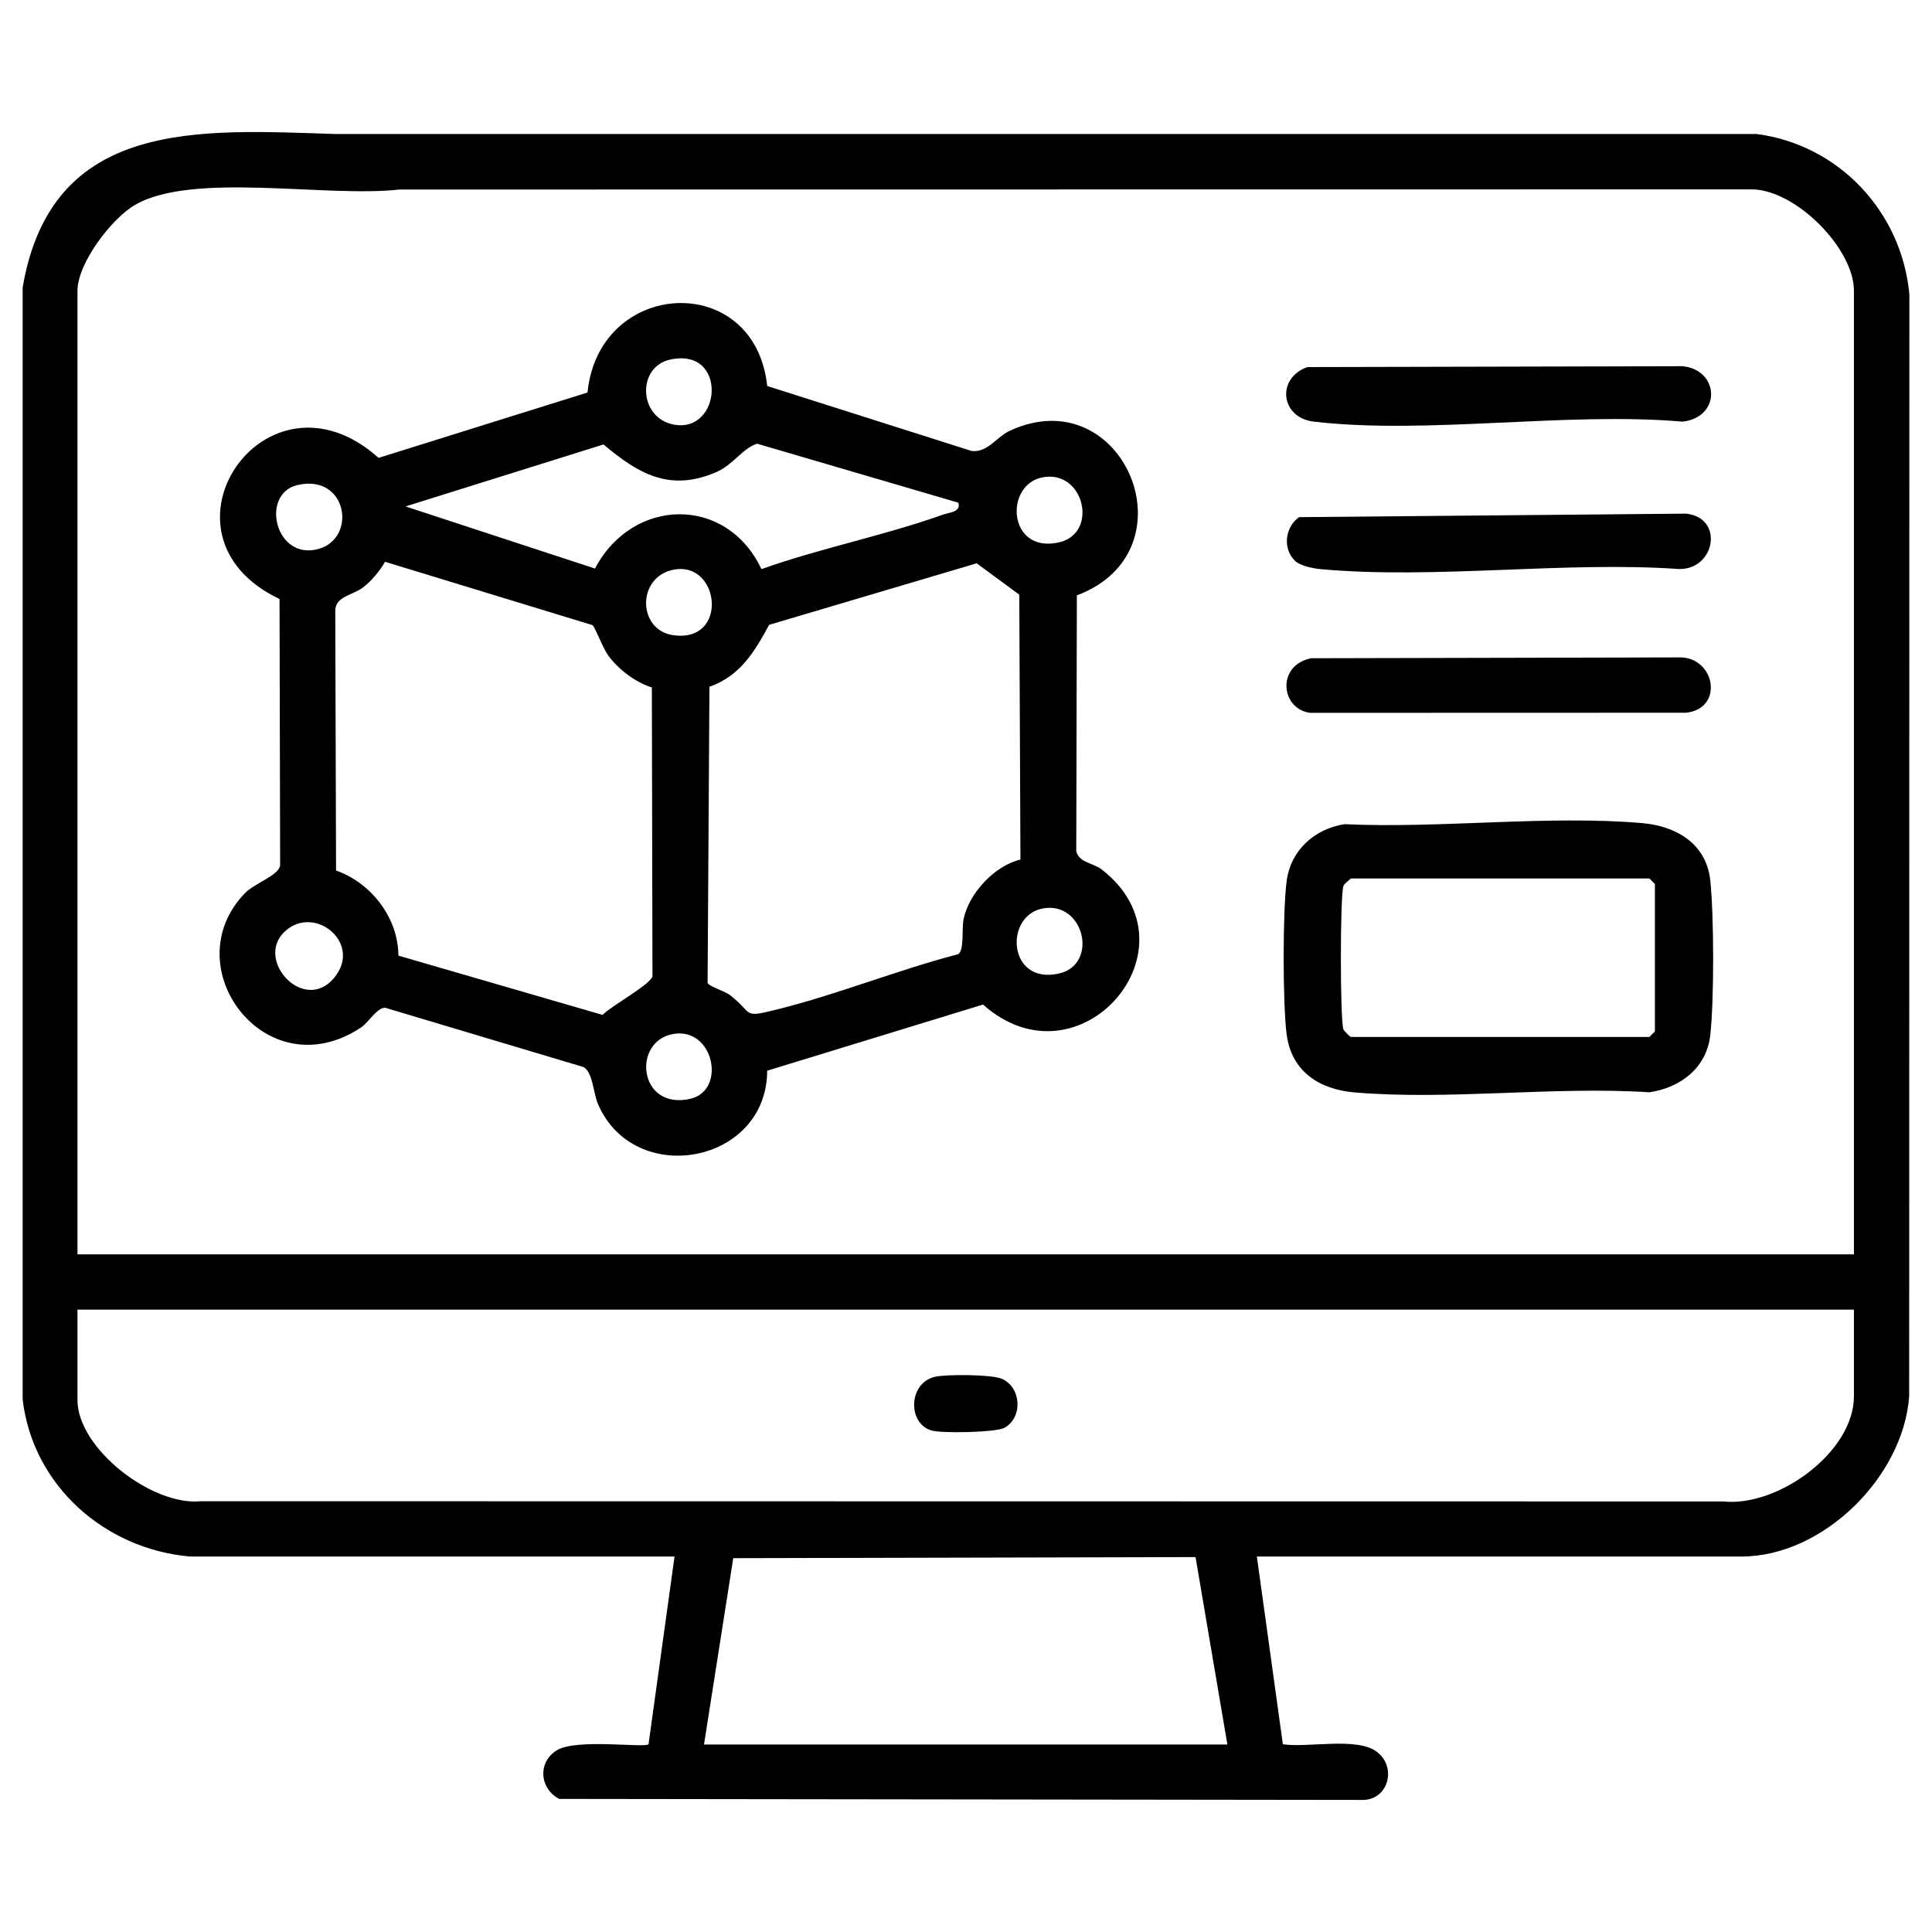
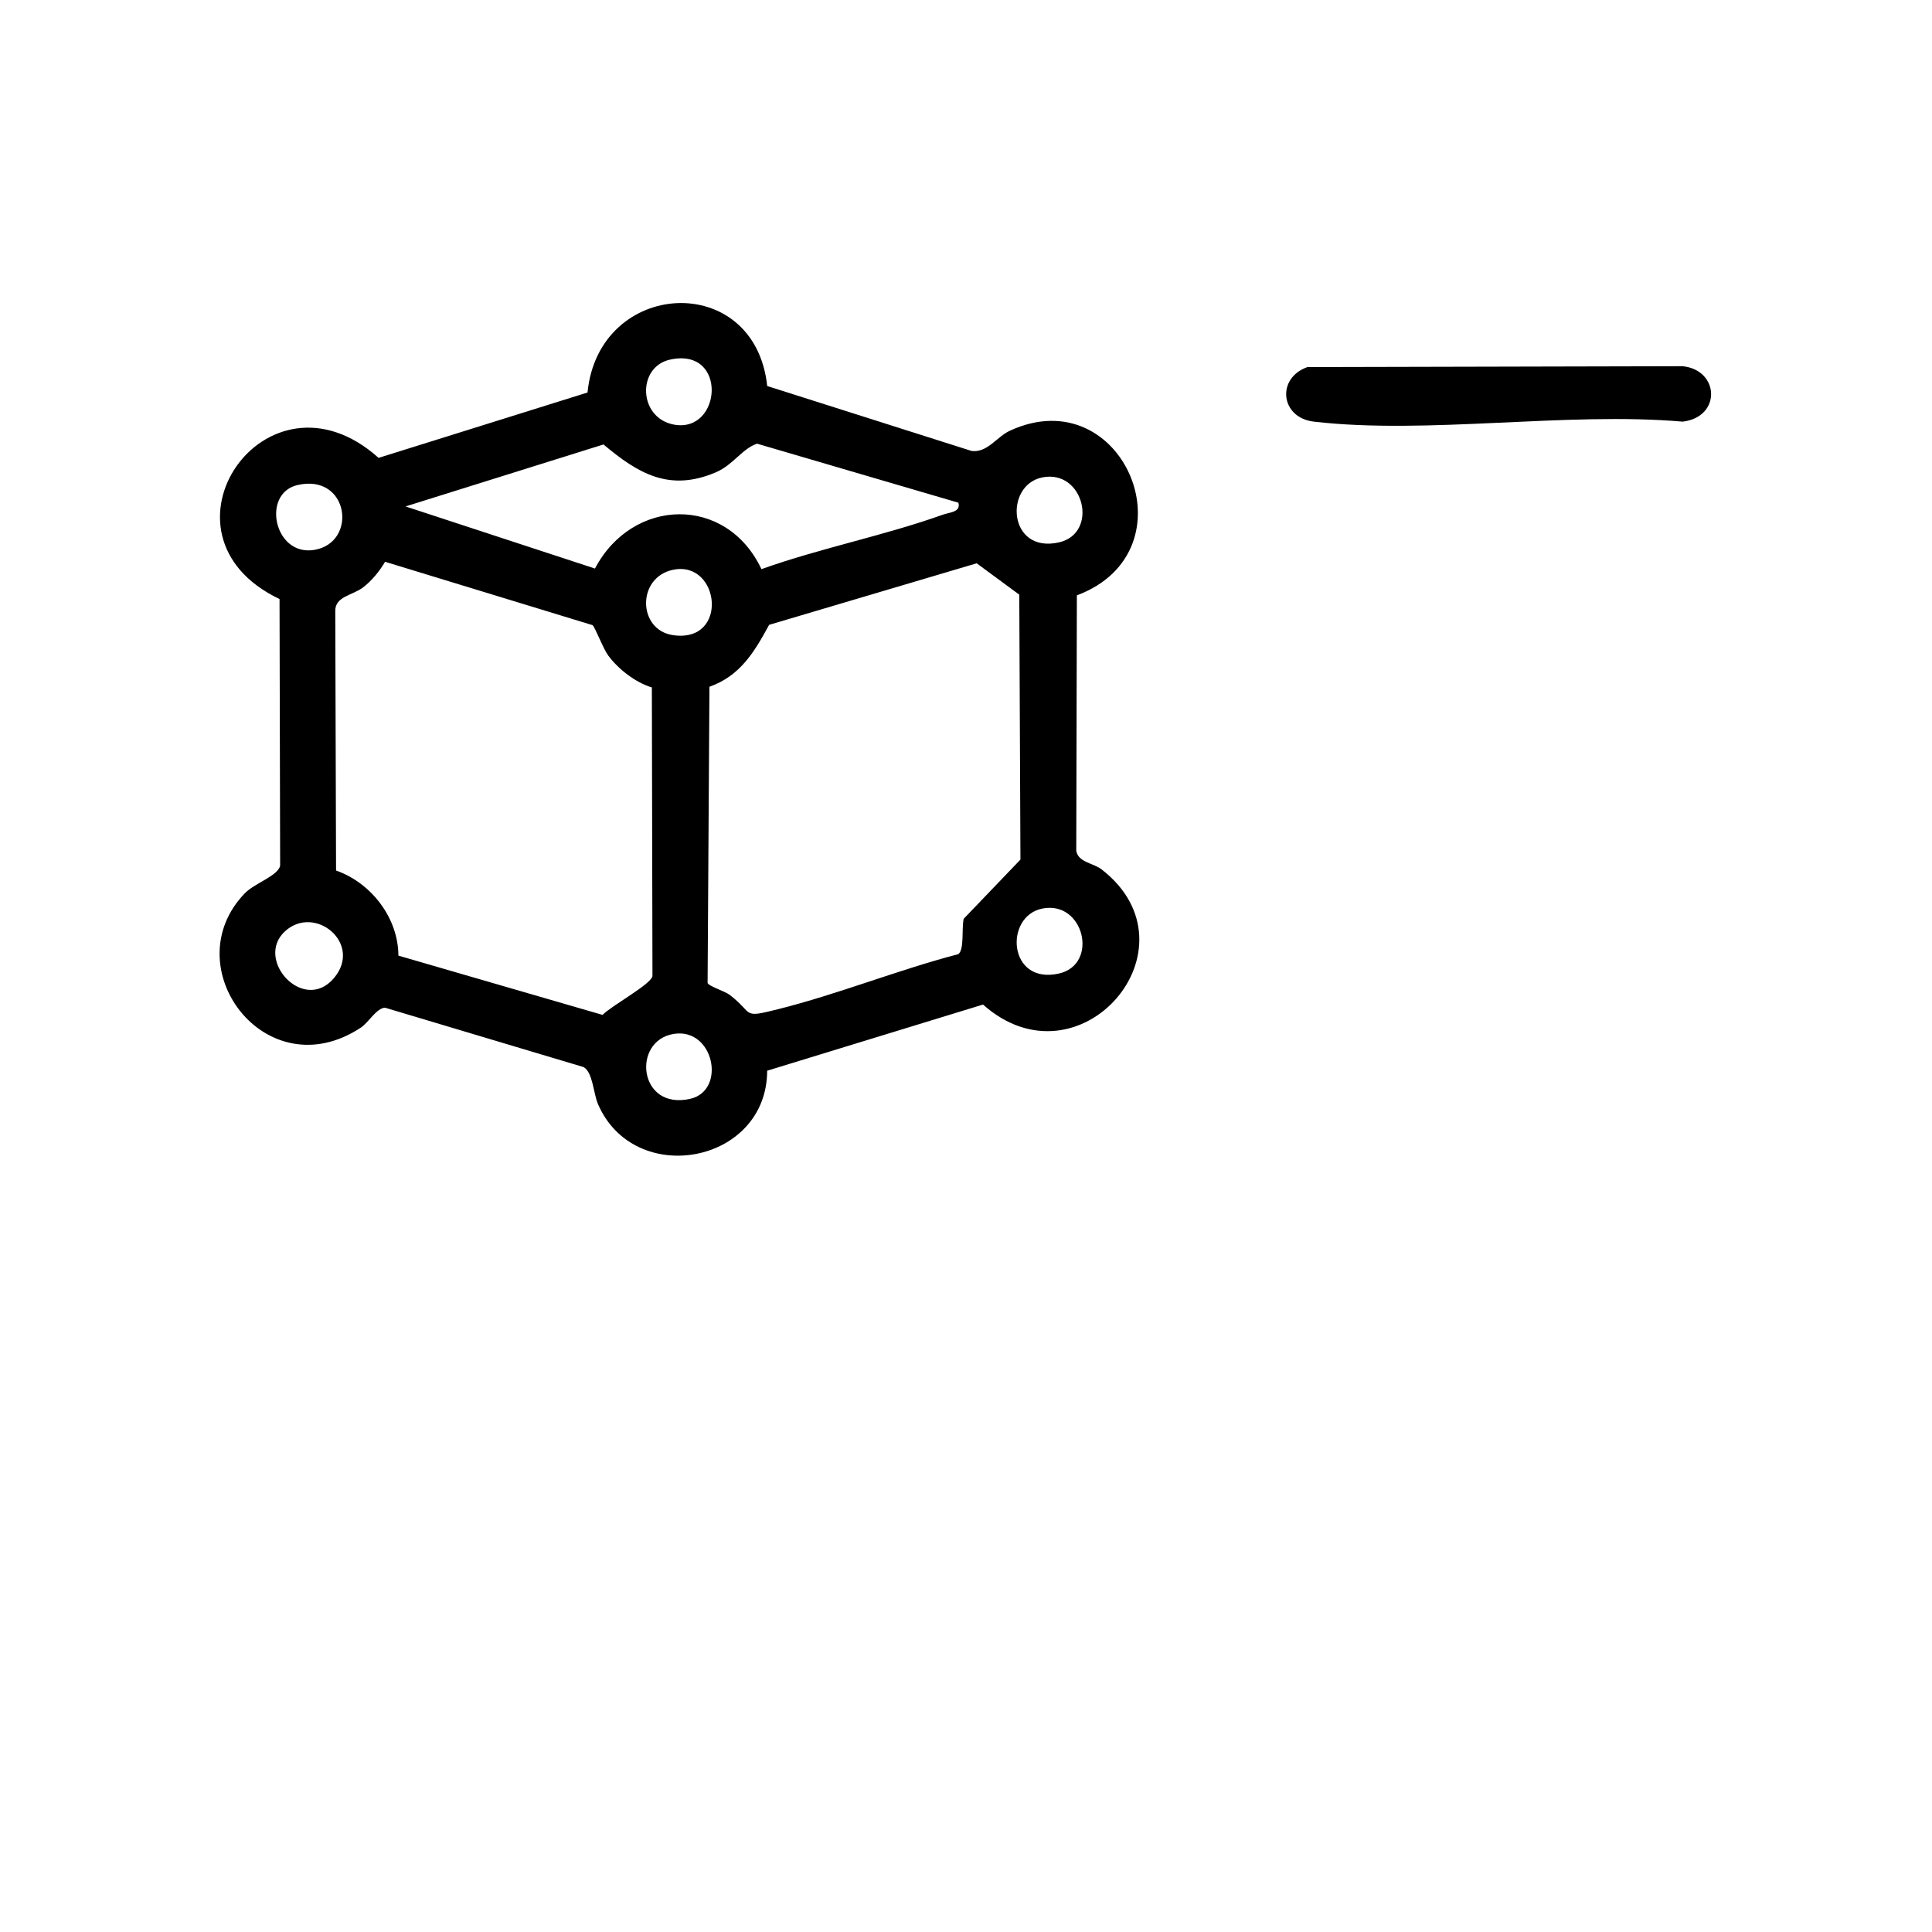
<svg xmlns="http://www.w3.org/2000/svg" id="Layer_1" version="1.1" viewBox="0 0 512 512">
-   <path d="M465.47,35.51H88.86c-35.88-1.12-75.18-4.33-82.86,40.68v294.68c2.71,22.88,21.78,39.63,44.32,41.62h128.44l-6.89,49.75c-1.08,1.05-19.07-1.58-24.29,1.59-5.16,3.14-4.61,10.17.62,12.9l212.78.27c6.92.13,9.34-8.7,3.87-12.78-5.31-3.97-18.3-.96-24.88-1.98l-6.89-49.75h128.44c21.6,0,42.91-21.09,44.43-42.5l.05-292.01c-2.04-21.91-18.72-39.65-40.53-42.48ZM186.57,462.31l7.75-49.38,122.51-.29,8.44,49.67h-138.7ZM491.31,370.02c0,14.88-20.25,29.43-34.63,27.88l-403.42-.06c-12.88,1.33-32.73-13.92-32.73-26.84v-23.93h470.78v22.95ZM491.31,332.42H20.53V77.05c0-7.26,9.02-19.16,15.31-22.78,15.33-8.81,50.58-1.85,69.97-4.04l358.65-.04c11.6.27,26.85,15.7,26.85,26.86v255.37Z" />
-   <path d="M292,230.44c-2.28-1.77-6.2-1.85-6.78-4.94l.16-67.72c31.44-11.79,12.42-57.58-17.76-43.63-3.52,1.63-5.88,5.84-10.11,5.37l-54.19-17.22c-3.29-30.73-44.65-28.42-47.62,1.72l-55.37,17.32c-29.77-26.65-62.08,20.36-26.25,37.41l.16,70.65c-.5,2.67-6.79,4.68-9.32,7.29-18.93,19.52,5.54,52.29,30.74,35.62,1.99-1.32,4.13-5.16,6.37-5.26l52.63,15.74c2.48,1.43,2.56,6.94,3.83,9.85,9.67,22.28,44.74,15.78,44.82-8.89l57.2-17.53c25.54,22.75,58.12-15.03,31.49-35.77ZM276.17,126.53c11.11-2.29,15.14,14.8,4.45,17.21-13.49,3.03-14.55-15.13-4.45-17.21ZM177.5,95.32c15.47-3.48,13.81,19.65,1.02,17.19-9.38-1.81-9.73-15.23-1.02-17.19ZM159.91,117.77c9.28,7.8,17.55,12.64,29.84,7.38,4.54-1.94,6.95-6.27,10.88-7.57l53.35,15.64c.71,2.53-2.31,2.53-4.13,3.18-15.47,5.54-32.49,8.86-48.06,14.43-9.25-19.66-34.17-19.07-44.12-.16l-50.2-16.46,52.45-16.42ZM178.34,168.32c-9.43-1.38-9.62-15.47.18-17.35,12.33-2.36,14.69,19.53-.18,17.35ZM78.85,128.54c13.65-3.15,16.05,15.27,4.43,17.19-10.65,1.77-14.07-14.97-4.43-17.19ZM88.47,259.24c-8.02,9.43-21.11-4.96-12.94-12.44,7.94-7.26,20.72,3.29,12.94,12.44ZM159.69,268.96l-54.11-15.71c-.03-10.02-7.23-19.3-16.52-22.55l-.21-68.75c-.06-3.94,4.59-4.14,7.38-6.29,2.31-1.78,4.35-4.27,5.82-6.78l54.98,16.79c.7.57,2.76,6.16,4.16,8.05,2.69,3.64,7.21,7.14,11.56,8.46l.16,76.51c-.41,2.18-10.8,7.79-13.22,10.26ZM182.95,291.19c-13.75,3.17-15.6-15.36-4.43-17.19,10.67-1.75,14.05,14.97,4.43,17.19ZM255.38,243.5c-.57,2.76.2,8.03-1.39,9.35-15.96,4.17-31.97,10.64-47.88,14.62-9.74,2.44-6.19,1.19-12.75-3.83-1.24-.95-5.63-2.32-5.84-3.16l.49-78.48c8.16-2.89,11.91-9.23,15.82-16.41l55-16.31,11.29,8.31.31,70.21c-6.86,1.6-13.64,8.94-15.05,15.71ZM280.62,258c-13.49,3.03-14.55-15.13-4.45-17.21,11.11-2.29,15.14,14.8,4.45,17.21Z" />
-   <path d="M435.19,218.13c-25.09-2.15-53.47,1.47-78.89.29-7.86,1.22-14.2,6.82-15.31,14.97-1.08,7.94-1.08,32.91,0,40.85,1.33,9.75,8.65,14.46,17.95,15.26,24.95,2.14,52.9-1.67,78.18-.03,8.26-1.22,15.15-6.5,16.12-15.14,1.04-9.23.99-31.74,0-41.02-1.04-9.68-8.93-14.39-18.04-15.17ZM438.57,273.34l-1.47,1.46h-79.12c-.17,0-1.72-1.51-1.94-1.97-.93-1.99-.92-36.08,0-38.06.35-.76,1.35-1.33,1.94-1.97h79.12l1.47,1.46v39.06Z" />
+   <path d="M292,230.44c-2.28-1.77-6.2-1.85-6.78-4.94l.16-67.72c31.44-11.79,12.42-57.58-17.76-43.63-3.52,1.63-5.88,5.84-10.11,5.37l-54.19-17.22c-3.29-30.73-44.65-28.42-47.62,1.72l-55.37,17.32c-29.77-26.65-62.08,20.36-26.25,37.41l.16,70.65c-.5,2.67-6.79,4.68-9.32,7.29-18.93,19.52,5.54,52.29,30.74,35.62,1.99-1.32,4.13-5.16,6.37-5.26l52.63,15.74c2.48,1.43,2.56,6.94,3.83,9.85,9.67,22.28,44.74,15.78,44.82-8.89l57.2-17.53c25.54,22.75,58.12-15.03,31.49-35.77ZM276.17,126.53c11.11-2.29,15.14,14.8,4.45,17.21-13.49,3.03-14.55-15.13-4.45-17.21ZM177.5,95.32c15.47-3.48,13.81,19.65,1.02,17.19-9.38-1.81-9.73-15.23-1.02-17.19ZM159.91,117.77c9.28,7.8,17.55,12.64,29.84,7.38,4.54-1.94,6.95-6.27,10.88-7.57l53.35,15.64c.71,2.53-2.31,2.53-4.13,3.18-15.47,5.54-32.49,8.86-48.06,14.43-9.25-19.66-34.17-19.07-44.12-.16l-50.2-16.46,52.45-16.42ZM178.34,168.32c-9.43-1.38-9.62-15.47.18-17.35,12.33-2.36,14.69,19.53-.18,17.35ZM78.85,128.54c13.65-3.15,16.05,15.27,4.43,17.19-10.65,1.77-14.07-14.97-4.43-17.19ZM88.47,259.24c-8.02,9.43-21.11-4.96-12.94-12.44,7.94-7.26,20.72,3.29,12.94,12.44ZM159.69,268.96l-54.11-15.71c-.03-10.02-7.23-19.3-16.52-22.55l-.21-68.75c-.06-3.94,4.59-4.14,7.38-6.29,2.31-1.78,4.35-4.27,5.82-6.78l54.98,16.79c.7.57,2.76,6.16,4.16,8.05,2.69,3.64,7.21,7.14,11.56,8.46l.16,76.51c-.41,2.18-10.8,7.79-13.22,10.26ZM182.95,291.19c-13.75,3.17-15.6-15.36-4.43-17.19,10.67-1.75,14.05,14.97,4.43,17.19ZM255.38,243.5c-.57,2.76.2,8.03-1.39,9.35-15.96,4.17-31.97,10.64-47.88,14.62-9.74,2.44-6.19,1.19-12.75-3.83-1.24-.95-5.63-2.32-5.84-3.16l.49-78.48c8.16-2.89,11.91-9.23,15.82-16.41l55-16.31,11.29,8.31.31,70.21ZM280.62,258c-13.49,3.03-14.55-15.13-4.45-17.21,11.11-2.29,15.14,14.8,4.45,17.21Z" />
  <path d="M348.2,111.74c30.14,3.49,66.87-2.67,97.72,0,10.31-1.21,9.79-13.69,0-14.69l-99.44.23c-8.28,2.9-7.2,13.43,1.72,14.46Z" />
-   <path d="M444.92,174.22l-97.45.22c-9.28,1.87-8.08,13.46-.28,14.47l99.69-.03c10.17-1.18,7.6-14.92-1.97-14.67Z" />
-   <path d="M446.89,136.12l-102.64.93c-3.72,2.72-4.36,8.26-1.13,11.51,1.43,1.44,4.94,2.09,7,2.28,30.07,2.73,64.28-2.15,94.79-.05,9.58.25,12.14-13.48,1.97-14.67Z" />
-   <path d="M265.44,365.38c-2.69-1.15-14.54-1.21-17.61-.53-7.13,1.59-7.39,12.37-.98,14.24,2.74.8,17.11.55,19.38-.73,4.9-2.75,4.45-10.75-.78-12.99Z" />
</svg>